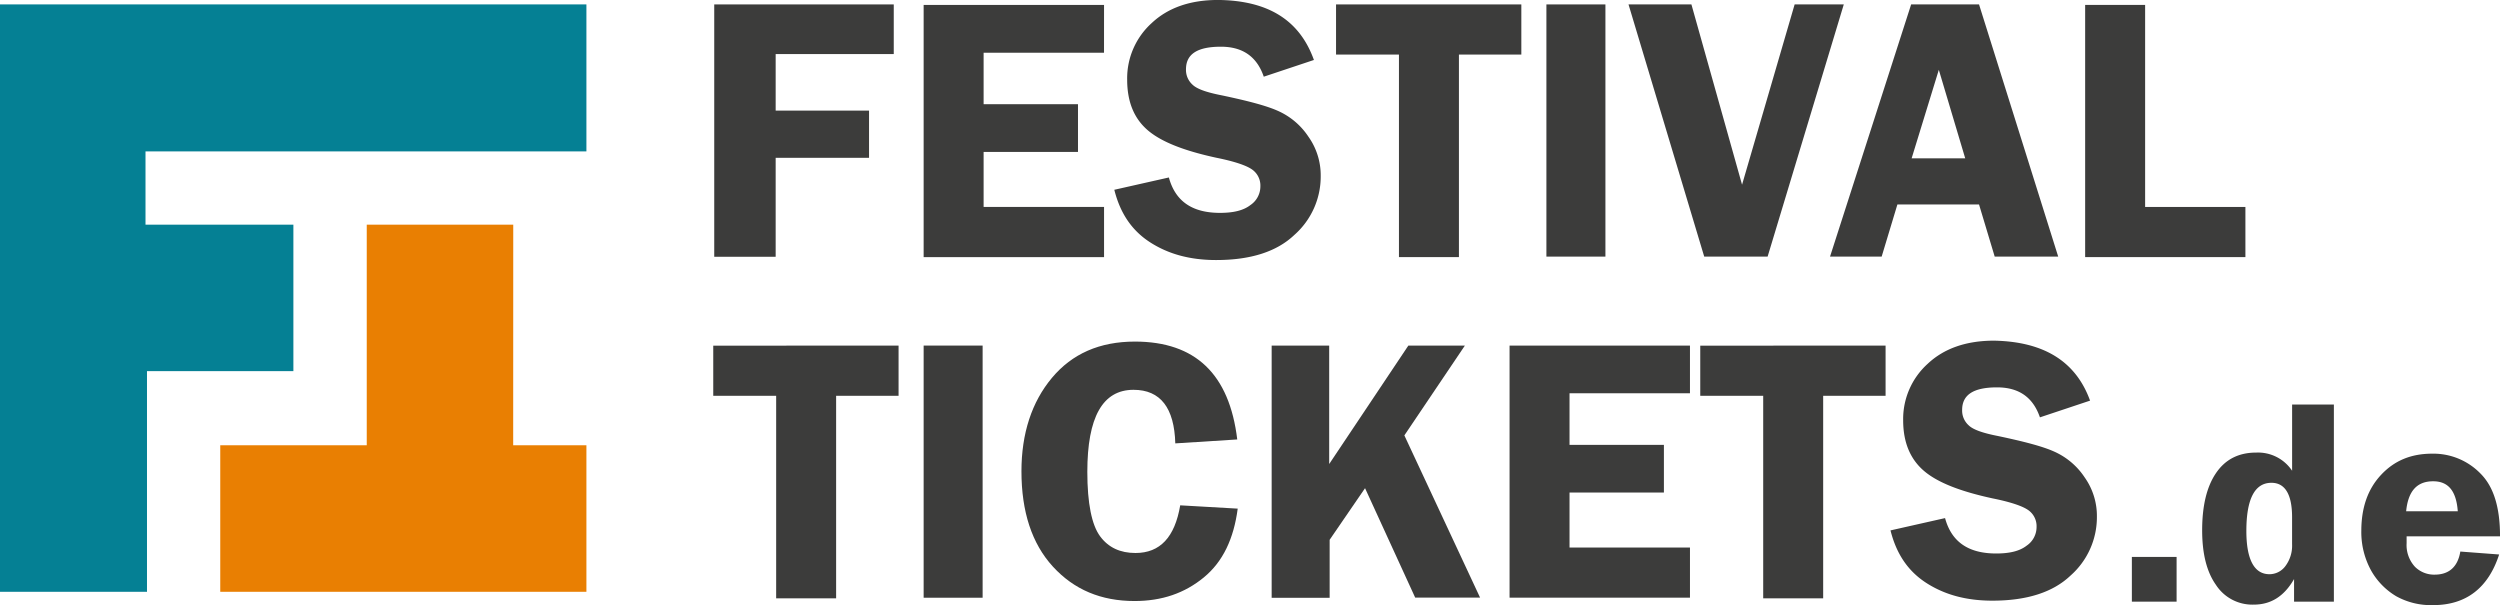
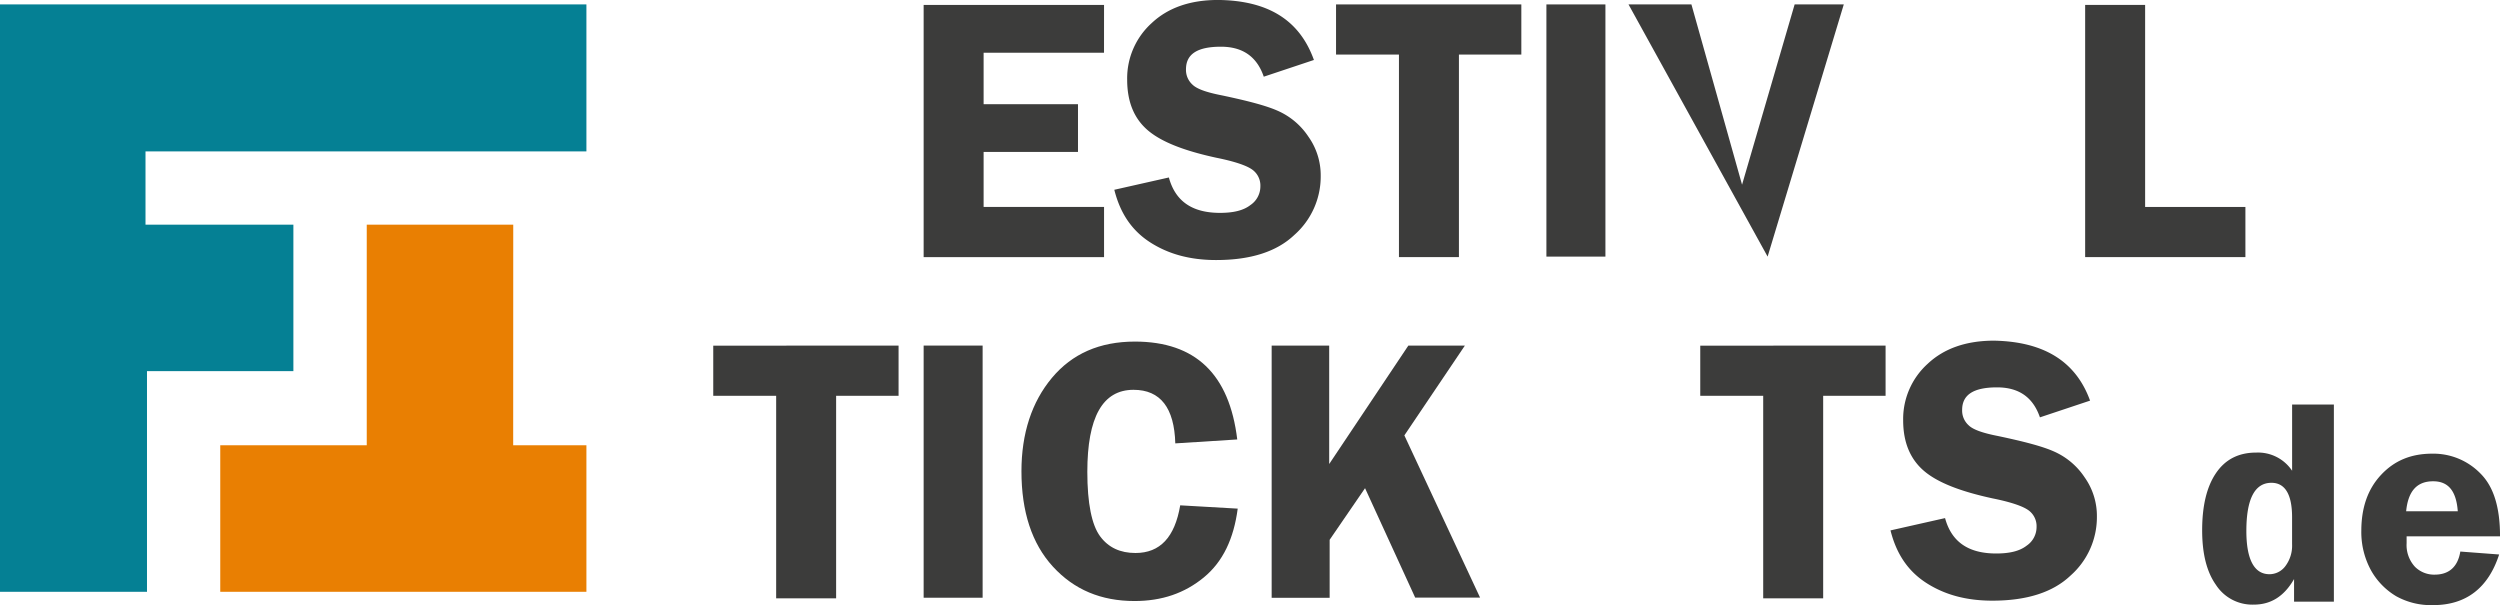
<svg xmlns="http://www.w3.org/2000/svg" data-name="Ebene 1" id="Ebene_1" viewBox="0 0 757.87 183.43">
  <defs>
    <style>.cls-1{fill:#3c3c3b;}.cls-2{fill:#058094;}.cls-3{fill:#e97f02;}</style>
  </defs>
  <title>festivaltickets.de_logo_flyer</title>
  <g data-name="Ebene 5" id="Ebene_5">
-     <path class="cls-1" d="M279,20.4H243.2V37.54h28.31V51.85H243.2v30H224.58V5.35H279Z" transform="translate(-8.06 -4.01)" />
    <path class="cls-1" d="M342.74,20H306.24V35.6h28.61V50.06H306.24V66.75h36.51v15.2H288.06V5.5h54.69Z" transform="translate(-8.06 -4.01)" />
    <path class="cls-1" d="M406.37,22.19l-15.2,5.07c-2.09-6.11-6.41-9.09-13-9.09-7.15,0-10.58,2.24-10.58,6.85a6,6,0,0,0,1.94,4.62c1.34,1.34,4.32,2.38,8.94,3.28,7.75,1.64,13.56,3.13,17.14,4.77a21.57,21.57,0,0,1,9.09,7.75,20.19,20.19,0,0,1,3.73,11.92,23.6,23.6,0,0,1-8,17.88q-8,7.6-23.69,7.6c-7.9,0-14.45-1.79-20-5.36s-9.09-8.79-10.88-15.94l16.54-3.73c1.94,7.15,7,10.73,15.5,10.73,4.17,0,7.15-.75,9.24-2.38a6.81,6.81,0,0,0,3-5.66,5.93,5.93,0,0,0-2.68-5.22c-1.79-1.19-5.36-2.38-10.58-3.43-9.69-2.09-16.69-4.77-20.86-8.34s-6.26-8.64-6.26-15.35A22.56,22.56,0,0,1,357.2,11c4.92-4.62,11.62-7,20.12-7C392.51,4.16,402.05,10.12,406.37,22.19Z" transform="translate(-8.06 -4.01)" />
    <path class="cls-1" d="M469.25,5.35v15.2H450.33V81.95H432.15V20.55H413.08V5.35Z" transform="translate(-8.06 -4.01)" />
    <path class="cls-1" d="M494.74,5.35V81.8H476.85V5.35h17.88Z" transform="translate(-8.06 -4.01)" />
-     <path class="cls-1" d="M567,5.35,543.91,81.8H524.69L501.74,5.35h19.07L536.16,60,552.1,5.35H567Z" transform="translate(-8.06 -4.01)" />
-     <path class="cls-1" d="M608,5.35,632,81.8H612.75L608,66H583.25l-4.77,15.8H562.83L587.42,5.35H608ZM587.57,52h16.24l-8-26.82Z" transform="translate(-8.06 -4.01)" />
+     <path class="cls-1" d="M567,5.35,543.91,81.8L501.74,5.35h19.07L536.16,60,552.1,5.35H567Z" transform="translate(-8.06 -4.01)" />
    <path class="cls-1" d="M658.35,66.75h30.4v15.2H640.17V5.5h18.18V66.75Z" transform="translate(-8.06 -4.01)" />
    <path class="cls-1" d="M280.46,108.77V124H261.53v61.39H243.35V124H224.28v-15.2Z" transform="translate(-8.06 -4.01)" />
    <path class="cls-1" d="M305.94,108.77v76.44H288.06V108.77Z" transform="translate(-8.06 -4.01)" />
    <path class="cls-1" d="M383.13,137.23l-18.78,1.19c-.3-10.73-4.47-16.24-12.67-16.24-9.39,0-14,8.34-14,24.88,0,9.54,1.34,16.09,3.87,19.52s6.11,5.07,10.73,5.07c7.45,0,11.92-4.77,13.56-14.45l17.43,1c-1.19,9.09-4.47,16.09-10.28,20.86s-12.67,7.15-21,7.15c-10.13,0-18.33-3.43-24.74-10.43s-9.54-16.69-9.54-28.91c0-11.47,3.13-21,9.24-28.31s14.45-11,25.18-11C370.46,107.58,380.74,117.41,383.13,137.23Z" transform="translate(-8.06 -4.01)" />
    <path class="cls-1" d="M411,108.77v35.91l24-35.91h17.14L433.79,136l22.95,49.17H437.07L421.87,152l-10.73,15.65v17.58H393.56V108.77Z" transform="translate(-8.06 -4.01)" />
-     <path class="cls-1" d="M520.37,123.22H483.86v15.65h28.61v14.45H483.86V170h36.51v15.2H465.68V108.77h54.69Z" transform="translate(-8.06 -4.01)" />
    <path class="cls-1" d="M579.67,108.77V124H560.75v61.39H542.57V124H523.49v-15.2Z" transform="translate(-8.06 -4.01)" />
    <path class="cls-1" d="M641.66,125.46l-15.2,5.07c-2.09-6.11-6.41-9.09-13-9.09-7.15,0-10.58,2.24-10.58,6.85a6,6,0,0,0,1.94,4.62c1.34,1.34,4.32,2.38,8.94,3.28,7.75,1.64,13.56,3.13,17.14,4.77A21.57,21.57,0,0,1,640,148.7a20.19,20.19,0,0,1,3.73,11.92,23.6,23.6,0,0,1-8,17.88q-8,7.6-23.69,7.6c-7.9,0-14.45-1.79-20-5.36s-9.09-8.79-10.88-15.94l16.54-3.73c1.94,7.15,7,10.73,15.5,10.73,4.17,0,7.15-.75,9.24-2.38a6.81,6.81,0,0,0,3-5.66,5.93,5.93,0,0,0-2.68-5.22c-1.79-1.19-5.36-2.38-10.58-3.43-9.69-2.09-16.69-4.77-20.86-8.34S585,138.12,585,131.42a22.56,22.56,0,0,1,7.45-17.14c4.92-4.62,11.62-7,20.12-7C627.65,107.58,637.34,113.54,641.66,125.46Z" transform="translate(-8.06 -4.01)" />
-     <path class="cls-1" d="M667.89,186.4H654.33V172.84h13.56Z" transform="translate(-8.06 -4.01)" />
    <path class="cls-1" d="M715.57,126.8v59.6H703.5v-6.85c-3,5.22-7,7.75-12.22,7.75a13.15,13.15,0,0,1-11.47-6c-2.83-4-4.17-9.54-4.17-16.54,0-7.3,1.34-13.11,4.17-17.29s6.85-6.26,12.22-6.26a12.42,12.42,0,0,1,10.88,5.51V126.65h12.67Zm-12.67,34c0-6.85-2.09-10.43-6.26-10.43-5.07,0-7.6,4.92-7.6,14.6,0,8.64,2.38,13.11,7,13.11a6,6,0,0,0,4.77-2.38A10.3,10.3,0,0,0,702.9,169v-8.2Z" transform="translate(-8.06 -4.01)" />
    <path class="cls-1" d="M765.94,166.59H737.62v2.09a9.72,9.72,0,0,0,2.53,7.15,8.21,8.21,0,0,0,6,2.38c4.32,0,7-2.38,7.75-7l11.77.89c-3.28,10.13-10,15.35-20,15.35a21.78,21.78,0,0,1-11.18-2.68,21.08,21.08,0,0,1-7.6-7.75,24.15,24.15,0,0,1-3-12.07c0-7,1.94-12.67,6-17s9.09-6.41,15.5-6.41a19.9,19.9,0,0,1,14.6,6C764,151.53,765.94,157.79,765.94,166.59ZM737.48,159h15.65c-.45-6.11-2.83-9.09-7.45-9.09C740.75,149.9,738.07,152.88,737.48,159Z" transform="translate(-8.06 -4.01)" />
    <path class="cls-2" d="M52.47,183.42H8.06V5.35H185.83V49.91H52.17v22.2H97v44.41H52.62v66.91Z" transform="translate(-8.06 -4.01)" />
    <path class="cls-3" d="M163.63,139h22.2v44.41h-111V139h44.41V72.11h44.41Z" transform="translate(-8.06 -4.01)" />
  </g>
</svg>